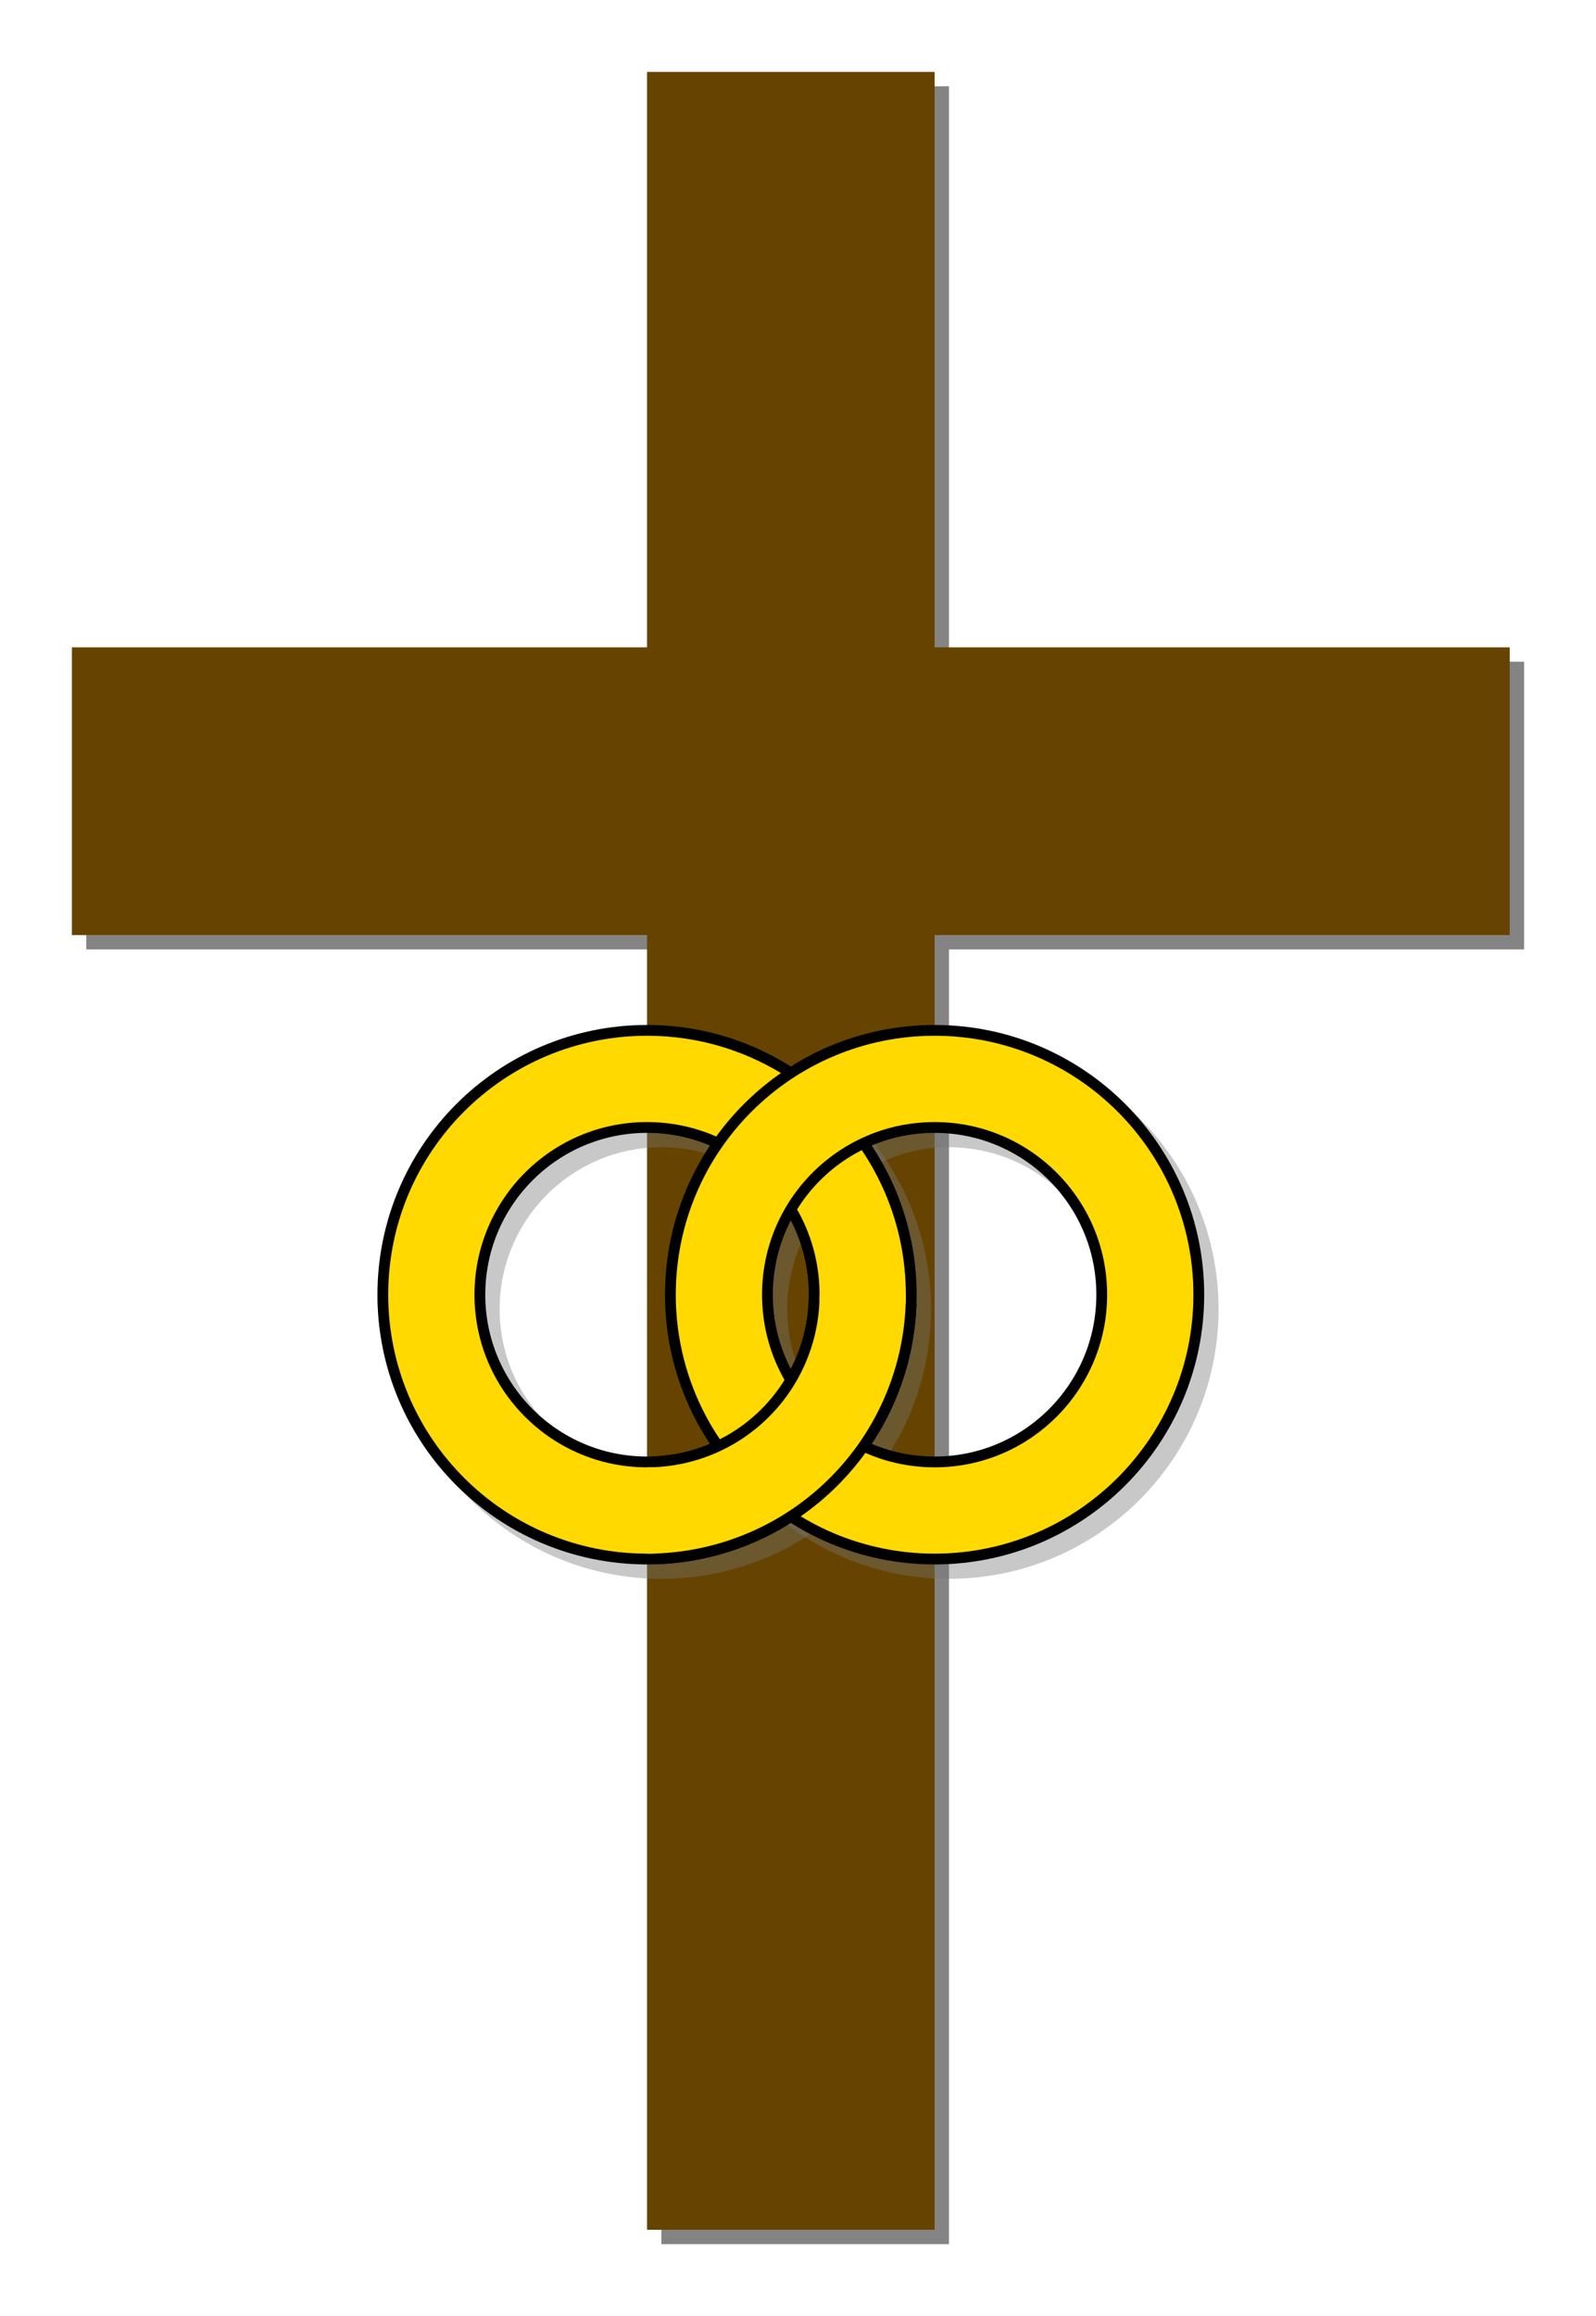
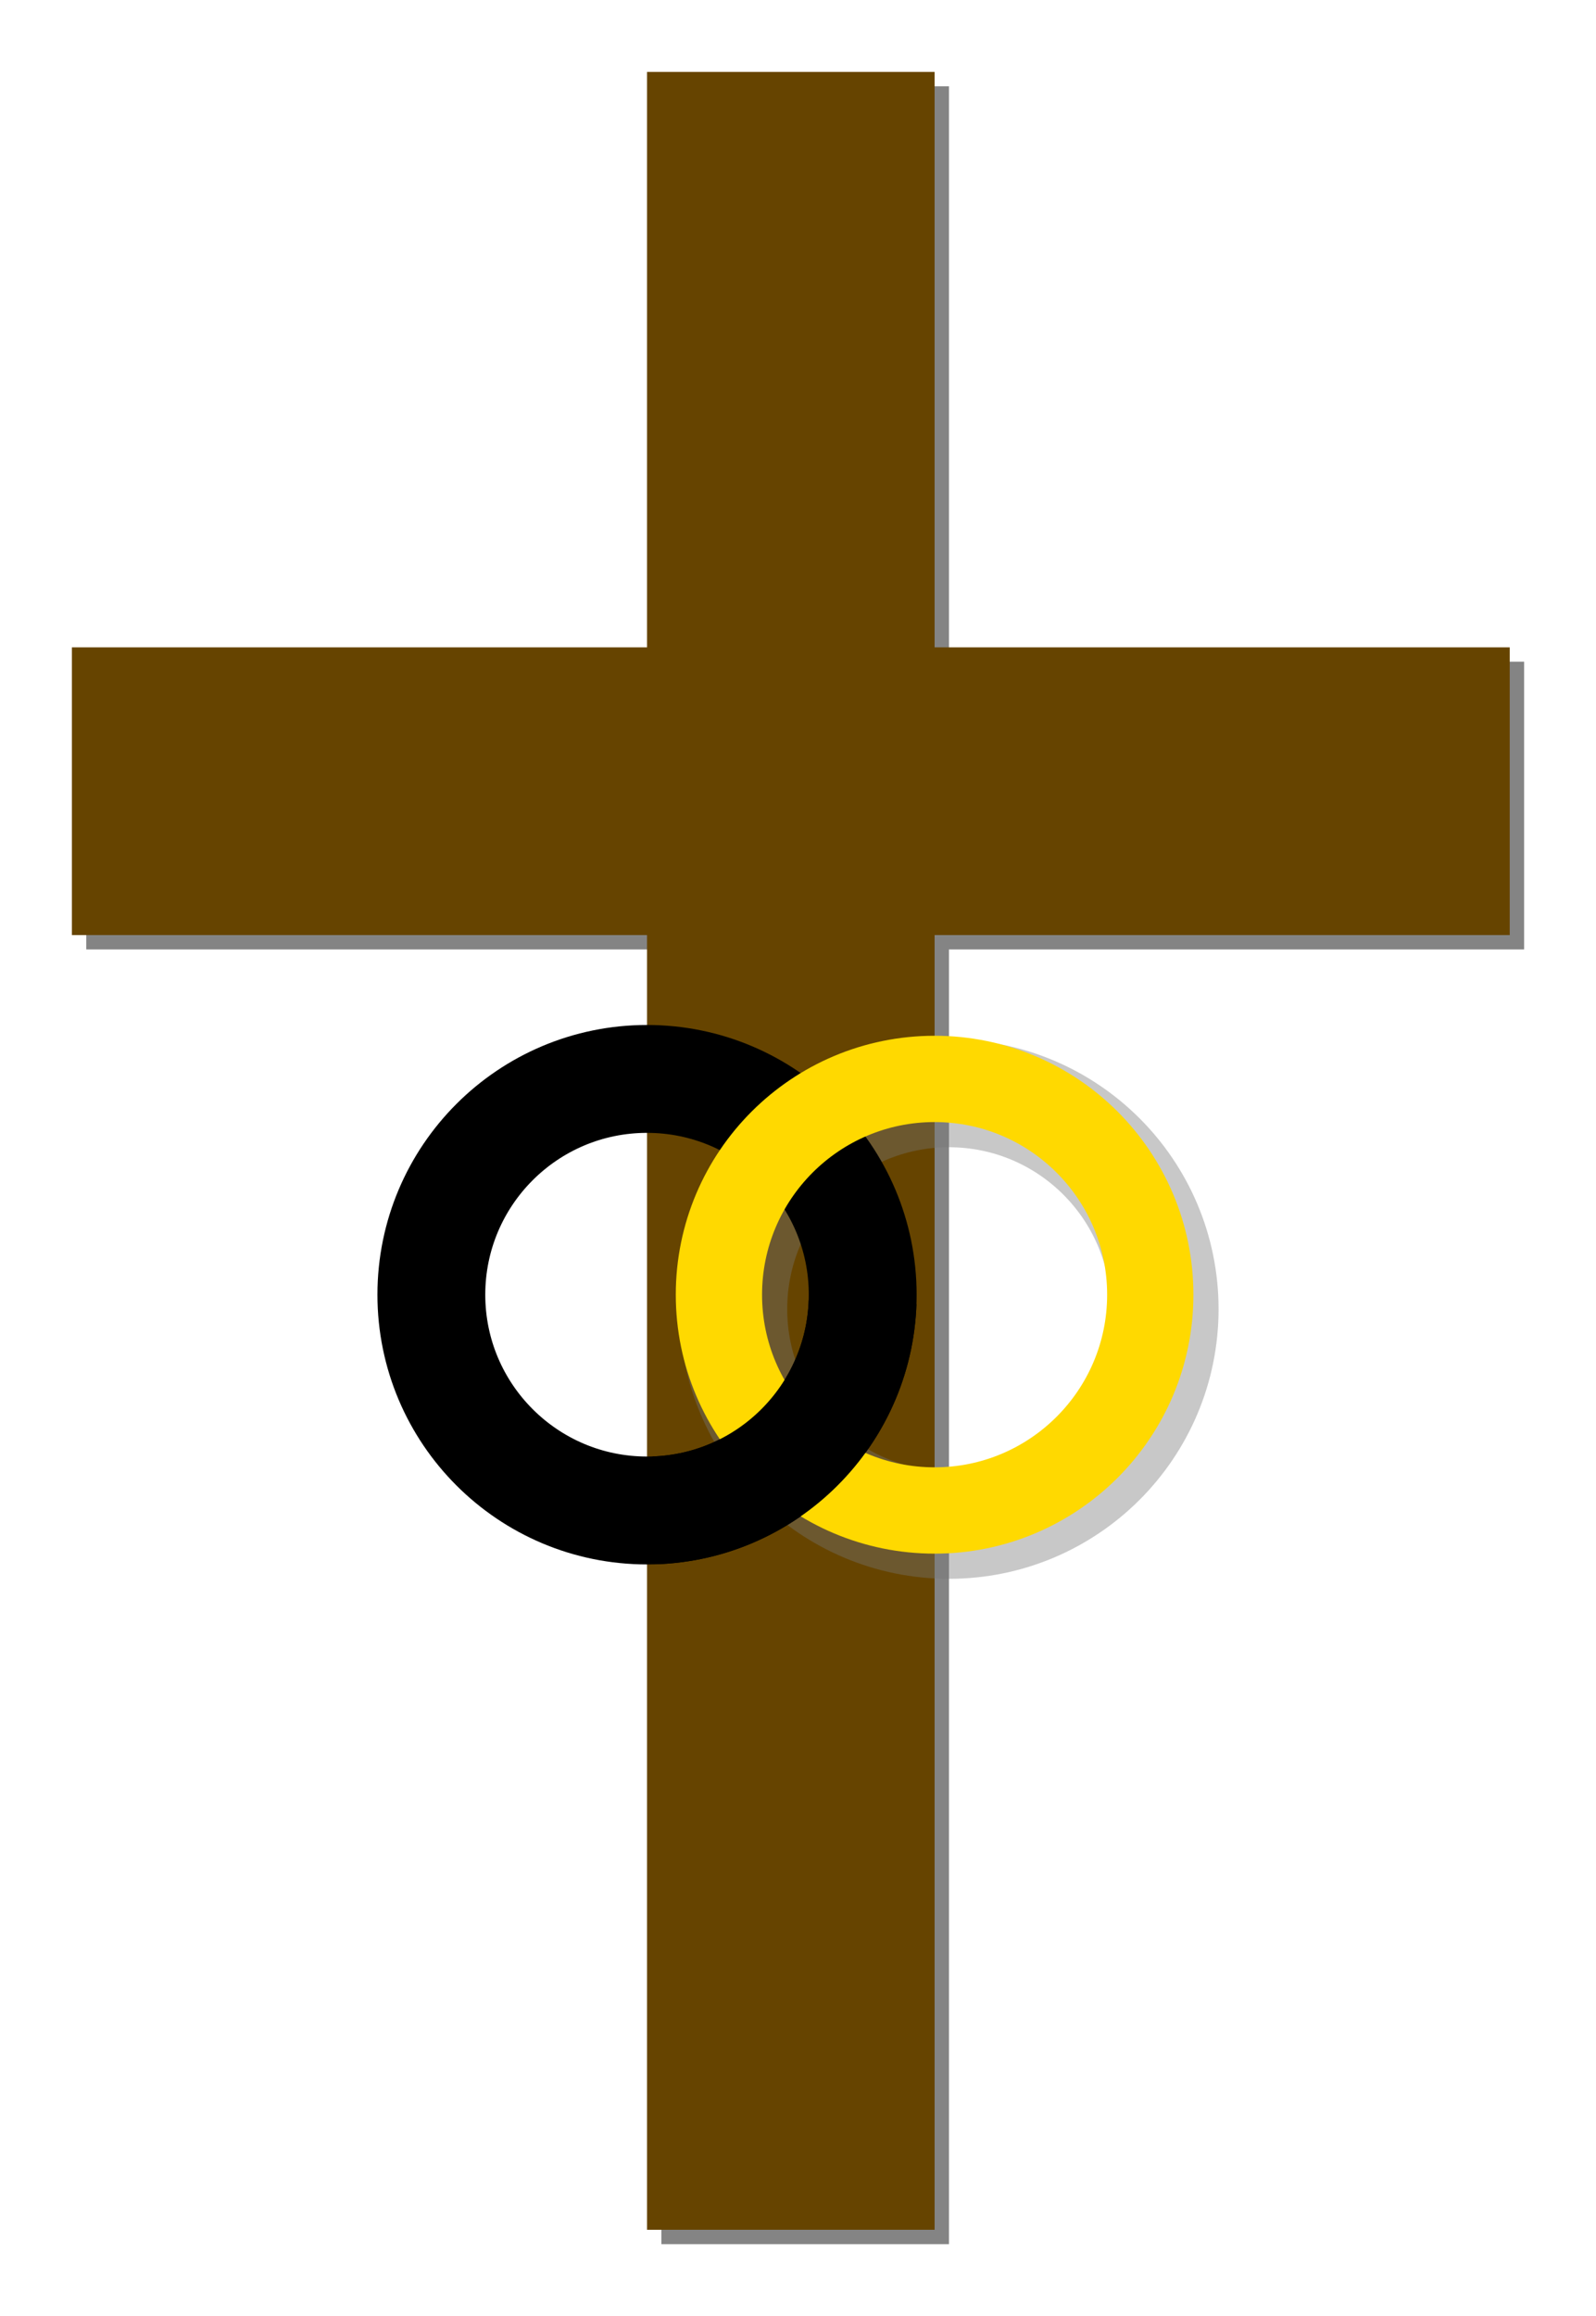
<svg xmlns="http://www.w3.org/2000/svg" xmlns:xlink="http://www.w3.org/1999/xlink" width="444" height="644" viewBox="0 0 222 322">
  <title>Marriage cross</title>
  <defs>
    <filter id="Blurx">
      <feGaussianBlur in="SourceGraphic" stdDeviation="2" />
    </filter>
    <polygon id="Cross" points="90 310 130 310 130 130 210 130 210 90 130 90 130 10 90 10 90 90 10 90 10 130 90 130" />
  </defs>
  <use x="2" y="2" style="fill:#666666;fill-opacity:0.8;filter:url(#Blurx)" xlink:href="#Cross" />
  <use style="fill:#664400" xlink:href="#Cross" />
  <g fill="none">
-     <circle cx="92" cy="182" r="30" style="stroke:#777777;stroke-opacity:0.4;filter:url(#Blurx)" stroke-width="15" />
    <circle cx="132" cy="182" r="30" style="stroke:#777777;stroke-opacity:0.4;filter:url(#Blurx)" stroke-width="15" />
    <circle cx="90" cy="180" r="30" stroke="#000000" stroke-width="15" />
-     <circle cx="90" cy="180" r="30" stroke="#ffd900" stroke-width="12" />
-     <circle cx="130" cy="180" r="30" stroke="#000000" stroke-width="15" />
    <circle cx="130" cy="180" r="30" stroke="#ffd900" stroke-width="12" />
    <path d="M119.982,181.047 C119.432,196.794,106.794,209.432,91.047,209.982" stroke="#000000" stroke-width="15" />
-     <path d="M90 210 A30 30 0 0 0 120 180" stroke="#ffd900" stroke-width="12" />
  </g>
</svg>